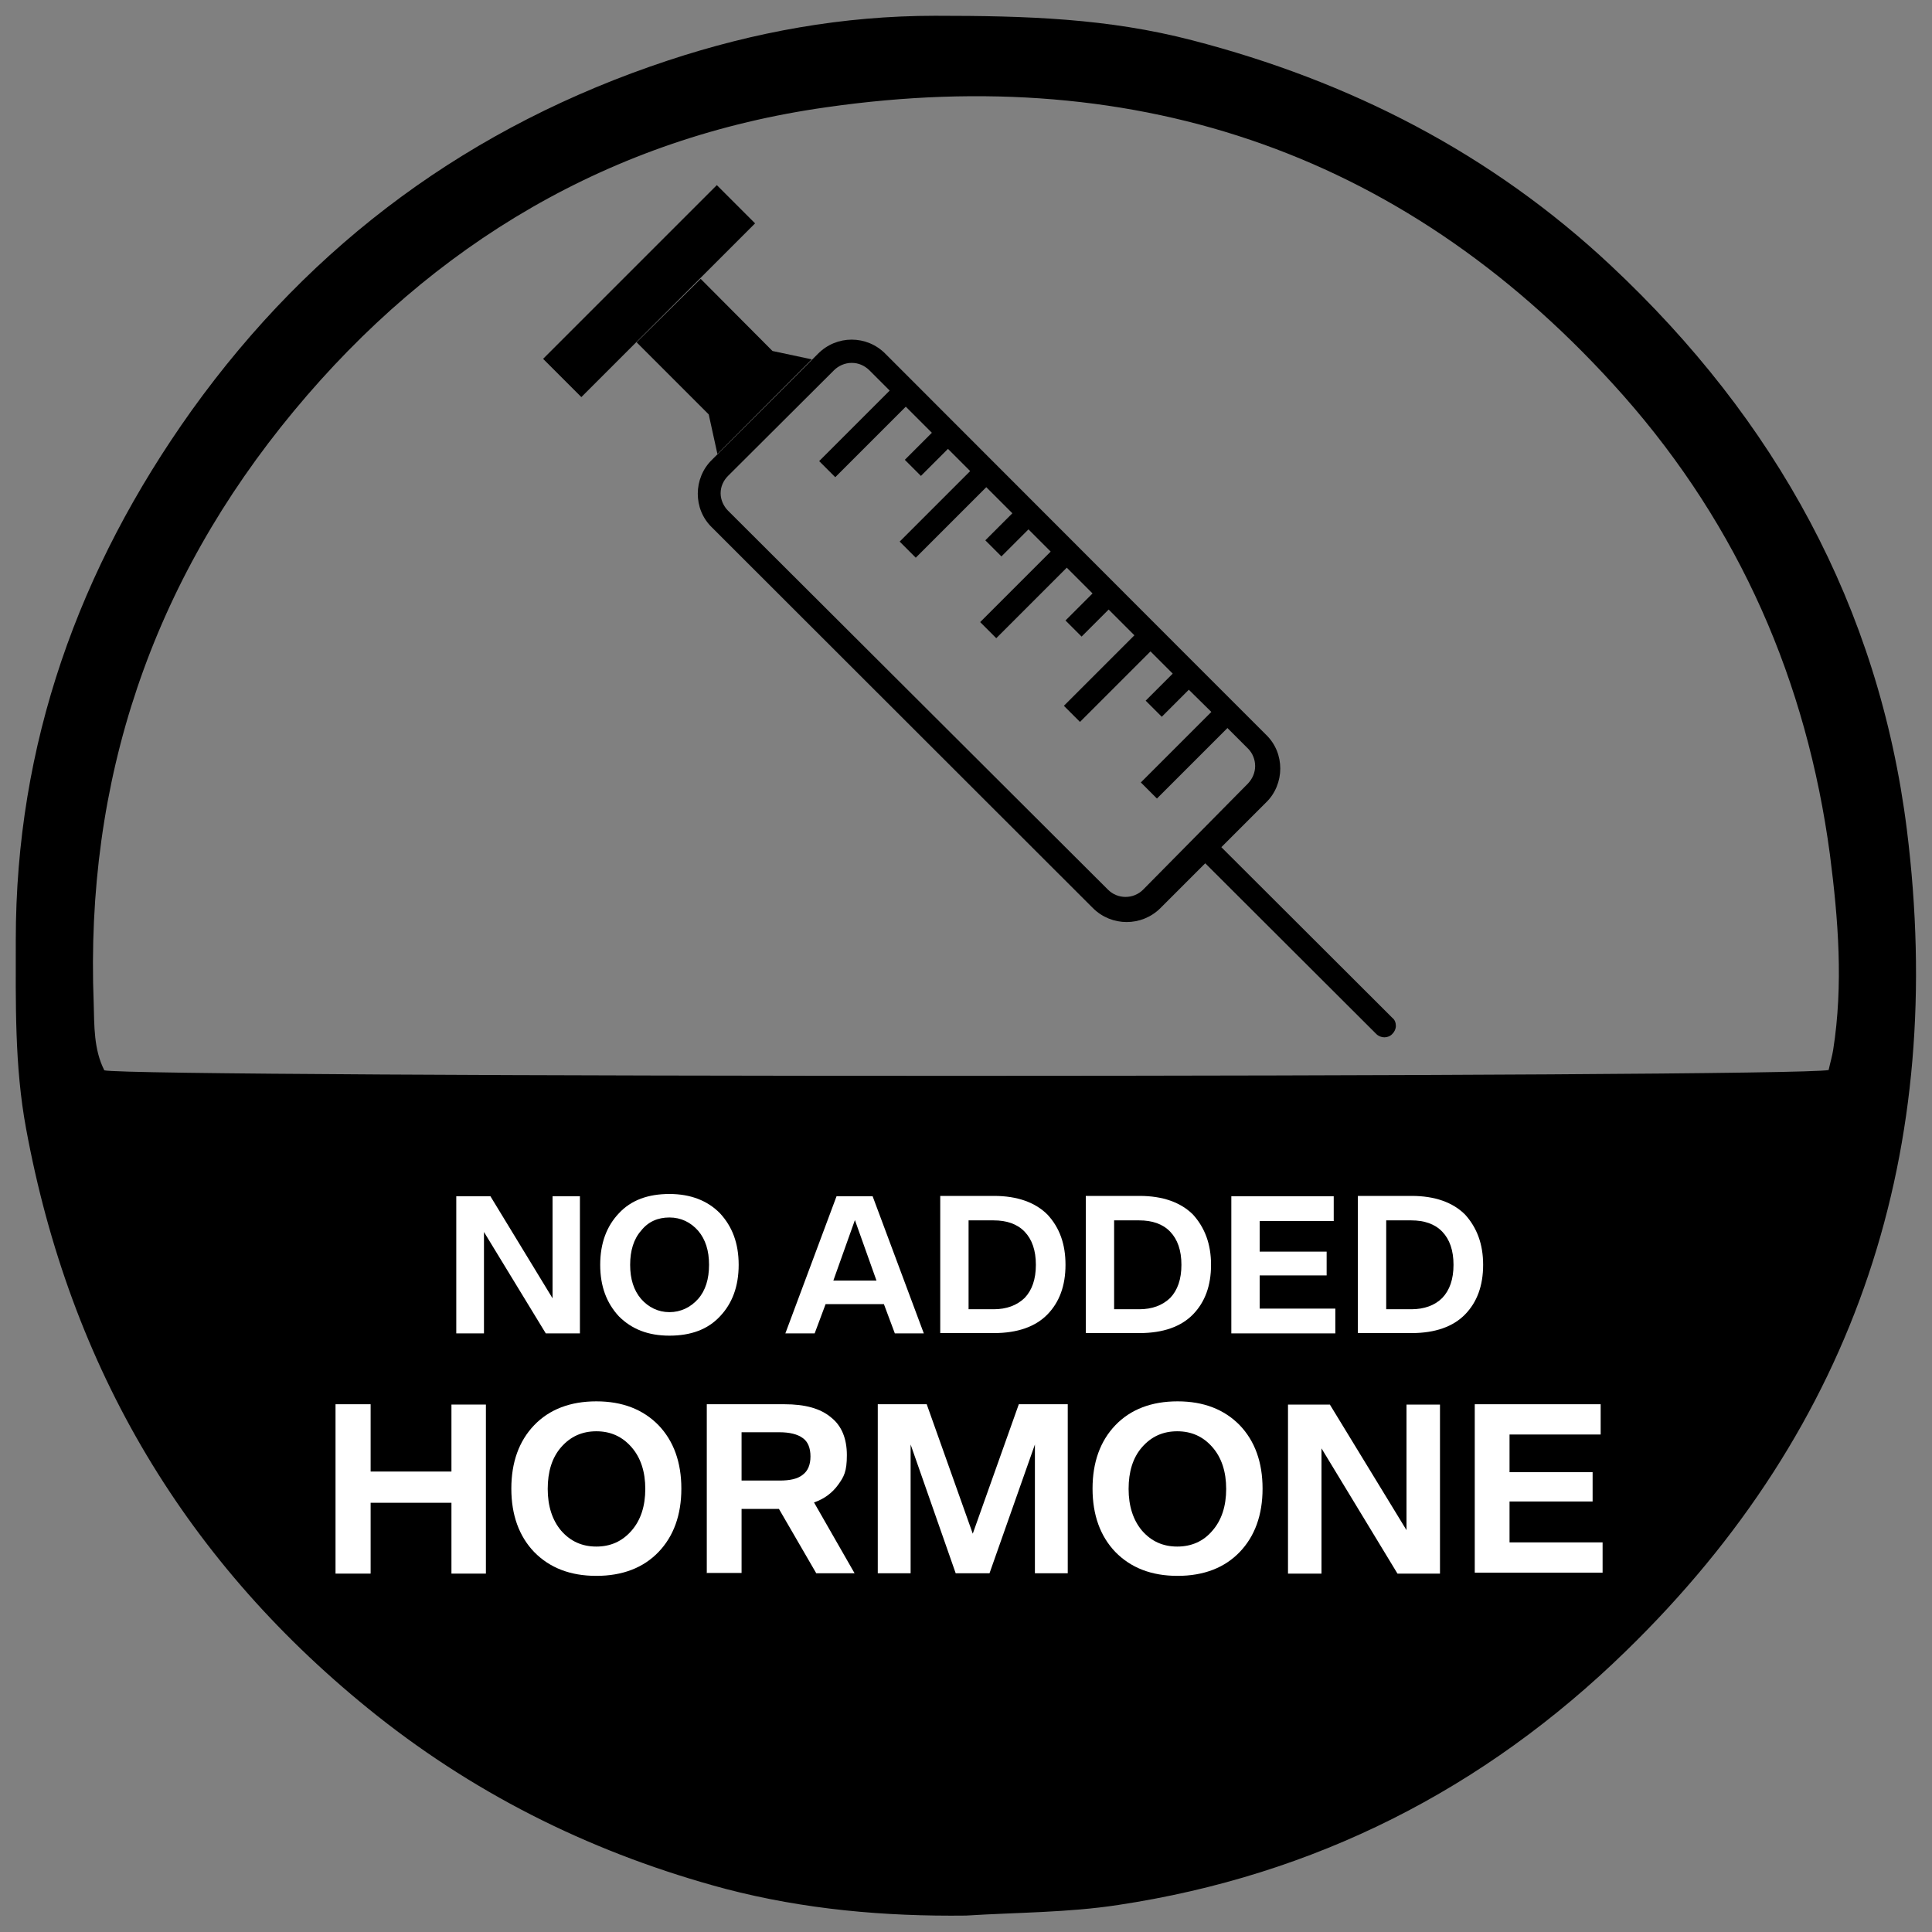
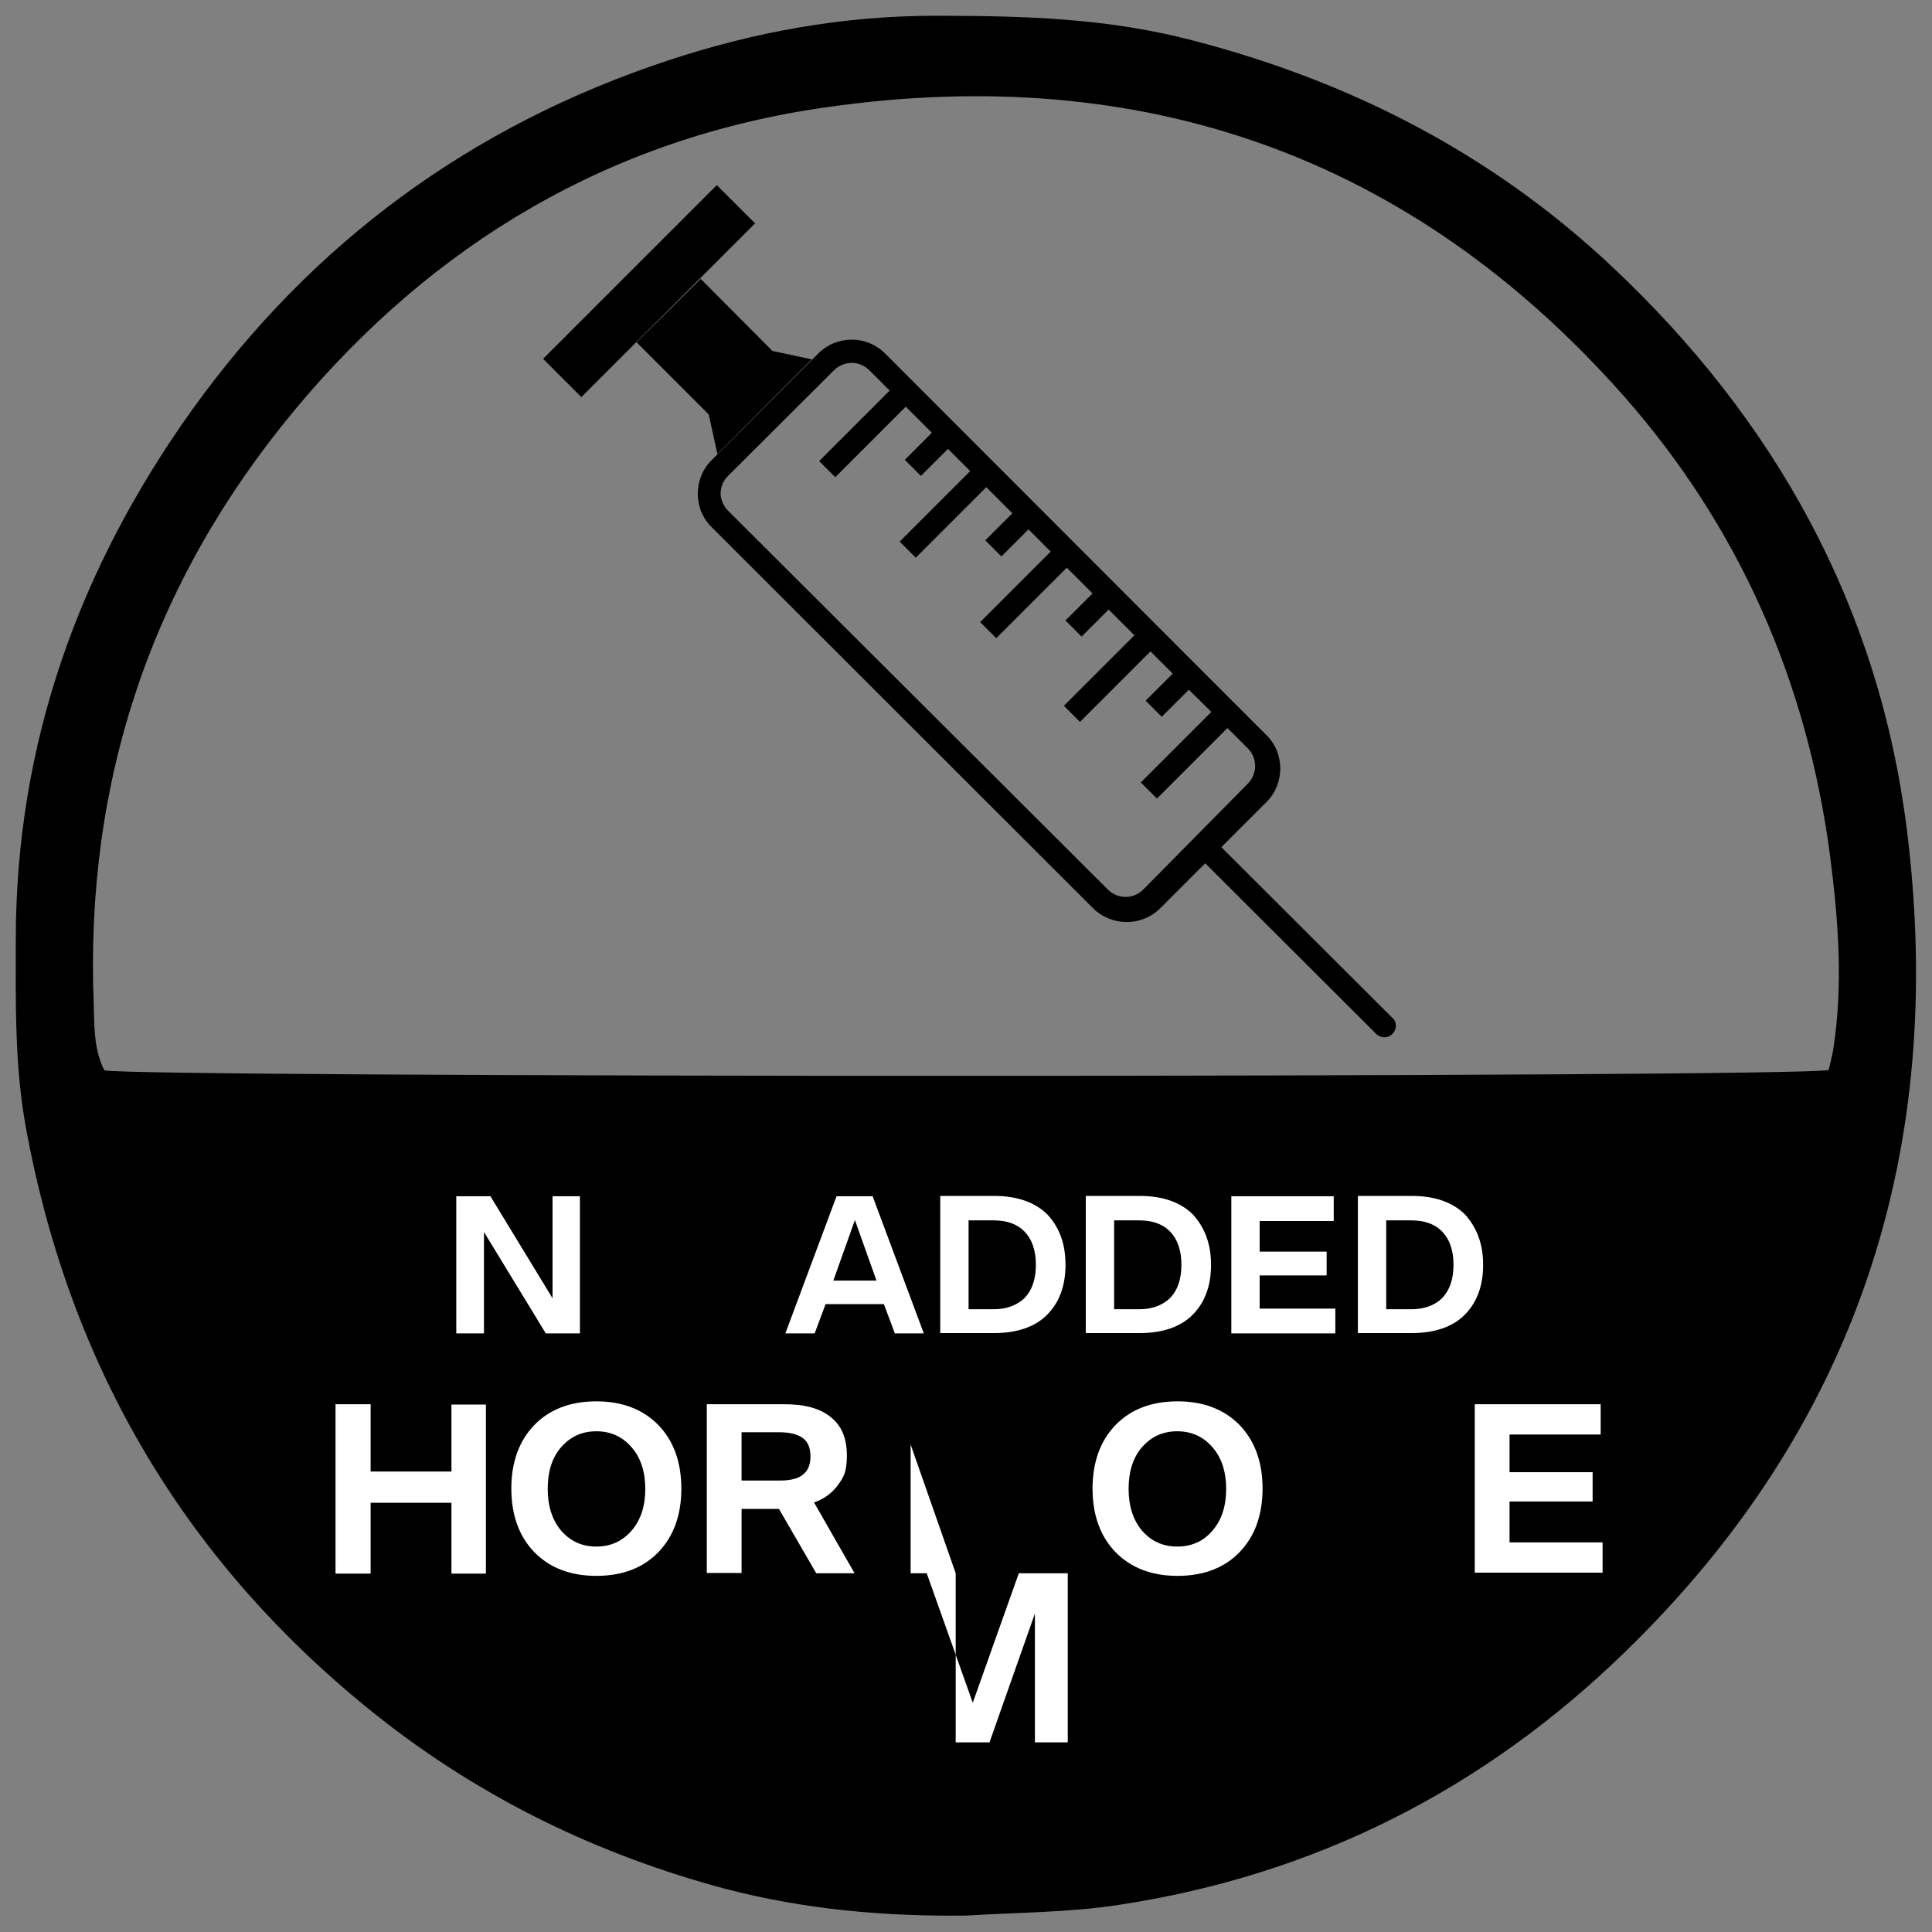
<svg xmlns="http://www.w3.org/2000/svg" viewBox="0 0 600 600" version="1.1">
  <rect x="0" y="0" width="600" height="600" fill="#808080" stroke="none" />
  <defs>
    <style>
      .cls-1 {
        fill: #fff;
      }
    </style>
  </defs>
  <g>
    <g id="Capa_1">
      <path d="M300,594.9c-25.3.3-50.2-1.9-74.7-8.3-39.7-10.6-75.9-28.2-108.1-53.7-59.3-47.1-95.4-108-109.1-182.4-3.6-19.4-3.2-39-3.2-58.6,0-60.8,19.5-115.2,54.6-164.4,37.5-52.3,86.9-88.5,147.9-108.7,26.9-8.9,54.4-13.9,83-13.9s53.6.8,79.8,7.6c49.1,12.7,93,35.2,130.1,70,51,47.8,83.2,105.8,91.9,175.2,12.3,98.8-15.1,184.9-87.3,255.1-44.1,43-96.7,69.6-157.6,78.8-15.6,2.4-31.5,2.3-47.3,3.3ZM567.9,332.3c.5-2.3,1.1-4.3,1.4-6.2,3.2-20.3,1.6-40.5-1-60.7-7.2-53.8-28.1-101.7-64.1-142.5-66.2-74.8-149.9-103.6-247.5-89.6-66.8,9.4-122.2,42.2-165.4,94.3-44.2,53.3-64.9,114.8-62.2,184,.2,7,0,14.3,3.3,20.8,9.2,2.3,525.4,2.3,535.5-.1Z" />
      <g>
        <rect transform="translate(-5 169) rotate(-45)" height="16.8" width="76.3" y="82.1" x="163.5" />
        <polygon points="252.1 111.6 239.9 109 217.6 86.6 197.7 106.3 220.1 128.7 222.8 141 252.1 111.6" />
        <path d="M254,109.9l-32.9,32.9c-2.9,2.8-4.4,6.7-4.4,10.5s1.4,7.6,4.4,10.5l118.3,118.2c5.8,5.8,15.2,5.8,21,0l13.9-13.9,53.1,53c1.4,1.4,3.7,1.4,5,0,.7-.7,1.1-1.6,1.1-2.5s-.3-1.9-1.1-2.5l-53.1-53,13.9-13.9c2.9-2.8,4.4-6.7,4.4-10.5s-1.4-7.6-4.4-10.5l-18.4-18.4h0l-5-5h0l-94.8-94.9c-5.8-5.9-15.2-5.9-21,0ZM269.9,114.9l6.4,6.4-21.9,21.9,5,5,21.9-21.9,8.1,8.1-8.4,8.4,5,5,8.4-8.4,6.9,6.9-21.9,21.9,5,5,21.9-21.9,8.1,8.1-8.4,8.4,5,5,8.4-8.4,6.9,6.9-21.9,21.9,5,5,21.9-21.9,8,8-8.4,8.4,5,5,8.4-8.4,8,8-21.9,21.9,5,5,21.9-21.9,6.9,6.9-8.4,8.4,5,5,8.4-8.4,7,6.9-21.9,21.9,5,5,21.9-21.9,6.4,6.4c1.4,1.4,2.2,3.4,2.2,5.4s-.8,3.9-2.2,5.4l-32.6,33c-3,3-7.9,3-10.9,0l-118-117.7c-1.4-1.4-2.3-3.4-2.3-5.4s.8-3.9,2.3-5.4l32.9-32.8c1.4-1.4,3.4-2.3,5.5-2.3s3.9.8,5.4,2.2Z" />
      </g>
      <g>
        <path d="M180.1,371.5v42.6h-10.6l-19.2-31.5v31.5h-8.6v-42.6h10.6l19.3,31.7v-31.7h8.5Z" class="cls-1" />
-         <path d="M223.6,376.8c3.8,4.1,5.8,9.3,5.8,16s-2,12-5.8,16c-3.8,4.1-9.1,6-15.7,6s-11.7-2-15.7-6c-3.8-4.1-5.8-9.3-5.8-16s2-12,5.8-16c3.8-4.1,9.1-6,15.7-6s11.9,2.1,15.7,6ZM216.8,403.4c2.3-2.6,3.4-6.2,3.4-10.6s-1.1-7.9-3.4-10.6c-2.3-2.6-5.3-4.1-8.9-4.1s-6.6,1.3-8.8,4.1c-2.3,2.6-3.4,6.2-3.4,10.6s1.1,7.9,3.4,10.6c2.3,2.6,5.3,4.1,8.8,4.1s6.6-1.5,8.9-4.1Z" class="cls-1" />
        <path d="M277.9,414.1l-3.4-9.1h-18.1l-3.4,9.1h-9.1l15.9-42.6h11.2l15.9,42.6h-9ZM265.5,378.9l-6.7,18.8h13.4l-6.7-18.8Z" class="cls-1" />
        <path d="M330.9,392.8c0,6.5-1.9,11.6-5.6,15.4s-9.3,5.8-16.6,5.8h-16.7v-42.6h16.7c7.2,0,12.8,2,16.6,5.8,3.8,4.1,5.6,9.2,5.6,15.6ZM318.2,403.1c2.3-2.4,3.5-5.8,3.5-10.3s-1.2-7.9-3.5-10.3-5.6-3.5-9.6-3.5h-7.8v27.6h7.8c4,0,7.2-1.2,9.6-3.5Z" class="cls-1" />
        <path d="M376.1,392.8c0,6.5-1.9,11.6-5.6,15.4s-9.3,5.8-16.6,5.8h-16.7v-42.6h16.7c7.2,0,12.8,2,16.6,5.8,3.7,4.1,5.6,9.2,5.6,15.6ZM363.4,403.1c2.3-2.4,3.5-5.8,3.5-10.3s-1.2-7.9-3.5-10.3-5.6-3.5-9.6-3.5h-7.8v27.6h7.8c4,0,7.2-1.2,9.6-3.5Z" class="cls-1" />
        <path d="M382.4,414.1v-42.6h31.8v7.7h-23v9.5h20.8v7.4h-20.8v10.3h23.5v7.7h-32.3Z" class="cls-1" />
        <path d="M460.6,392.8c0,6.5-1.9,11.6-5.6,15.4s-9.3,5.8-16.6,5.8h-16.7v-42.6h16.7c7.2,0,12.8,2,16.6,5.8,3.7,4.1,5.6,9.2,5.6,15.6ZM447.9,403.1c2.3-2.4,3.5-5.8,3.5-10.3s-1.2-7.9-3.5-10.3-5.6-3.5-9.6-3.5h-7.8v27.6h7.8c4,0,7.3-1.2,9.6-3.5Z" class="cls-1" />
        <path d="M104.2,488.6v-52.5h10.9v20.9h25.1v-20.8h10.7v52.5h-10.7v-22h-25.1v22h-10.9Z" class="cls-1" />
        <path d="M204.5,442.6c4.7,4.9,7.1,11.5,7.1,19.7s-2.4,14.8-7.1,19.7c-4.7,4.9-11.2,7.4-19.3,7.4s-14.5-2.5-19.3-7.4c-4.7-4.9-7.1-11.5-7.1-19.7s2.4-14.8,7.1-19.7c4.7-4.9,11.2-7.4,19.3-7.4s14.5,2.5,19.3,7.4ZM196.1,475.4c2.9-3.3,4.3-7.7,4.3-13s-1.4-9.7-4.3-13c-2.9-3.3-6.5-4.9-10.9-4.9s-8,1.6-10.9,4.9-4.2,7.7-4.2,13,1.4,9.7,4.2,13c2.9,3.3,6.5,4.9,10.9,4.9s8-1.6,10.9-4.9Z" class="cls-1" />
        <path d="M219.5,488.6v-52.5h24.1c6.4,0,11.2,1.3,14.5,4.1,3.3,2.6,4.9,6.6,4.9,11.7s-.9,6.7-2.7,9.2-4.3,4.4-7.5,5.5l12.6,22h-11.9l-11.6-20h-11.6v19.9h-10.7c0,0,0,0,0,0ZM230.3,459.8h11.8c3.2,0,5.6-.5,7.2-1.8,1.6-1.2,2.4-3.1,2.4-5.7s-.8-4.6-2.4-5.7c-1.6-1.2-4.1-1.8-7.2-1.8h-11.8v15Z" class="cls-1" />
-         <path d="M296.8,488.6l-14-40v40h-10.2v-52.5h15.2l14.3,40.2,14.3-40.2h15.2v52.5h-10.2v-40l-14.1,40h-10.5Z" class="cls-1" />
+         <path d="M296.8,488.6l-14-40v40h-10.2h15.2l14.3,40.2,14.3-40.2h15.2v52.5h-10.2v-40l-14.1,40h-10.5Z" class="cls-1" />
        <path d="M385,442.6c4.7,4.9,7.1,11.5,7.1,19.7s-2.4,14.8-7.1,19.7c-4.7,4.9-11.2,7.4-19.3,7.4s-14.5-2.5-19.3-7.4c-4.7-4.9-7.1-11.5-7.1-19.7s2.4-14.8,7.1-19.7c4.7-4.9,11.2-7.4,19.3-7.4s14.5,2.5,19.3,7.4ZM376.5,475.4c2.9-3.3,4.3-7.7,4.3-13s-1.4-9.7-4.3-13-6.5-4.9-10.9-4.9-8,1.6-10.9,4.9-4.2,7.7-4.2,13,1.4,9.7,4.2,13c2.9,3.3,6.5,4.9,10.9,4.9s8.1-1.6,10.9-4.9Z" class="cls-1" />
-         <path d="M447.2,436.2v52.5h-13.2l-23.6-38.9v38.9h-10.4v-52.5h13l23.8,39v-39h10.4Z" class="cls-1" />
        <path d="M458,488.6v-52.5h39.1v9.4h-28.3v11.7h25.8v9.1h-25.8v12.7h28.9v9.4h-39.7v.2Z" class="cls-1" />
      </g>
    </g>
  </g>
</svg>